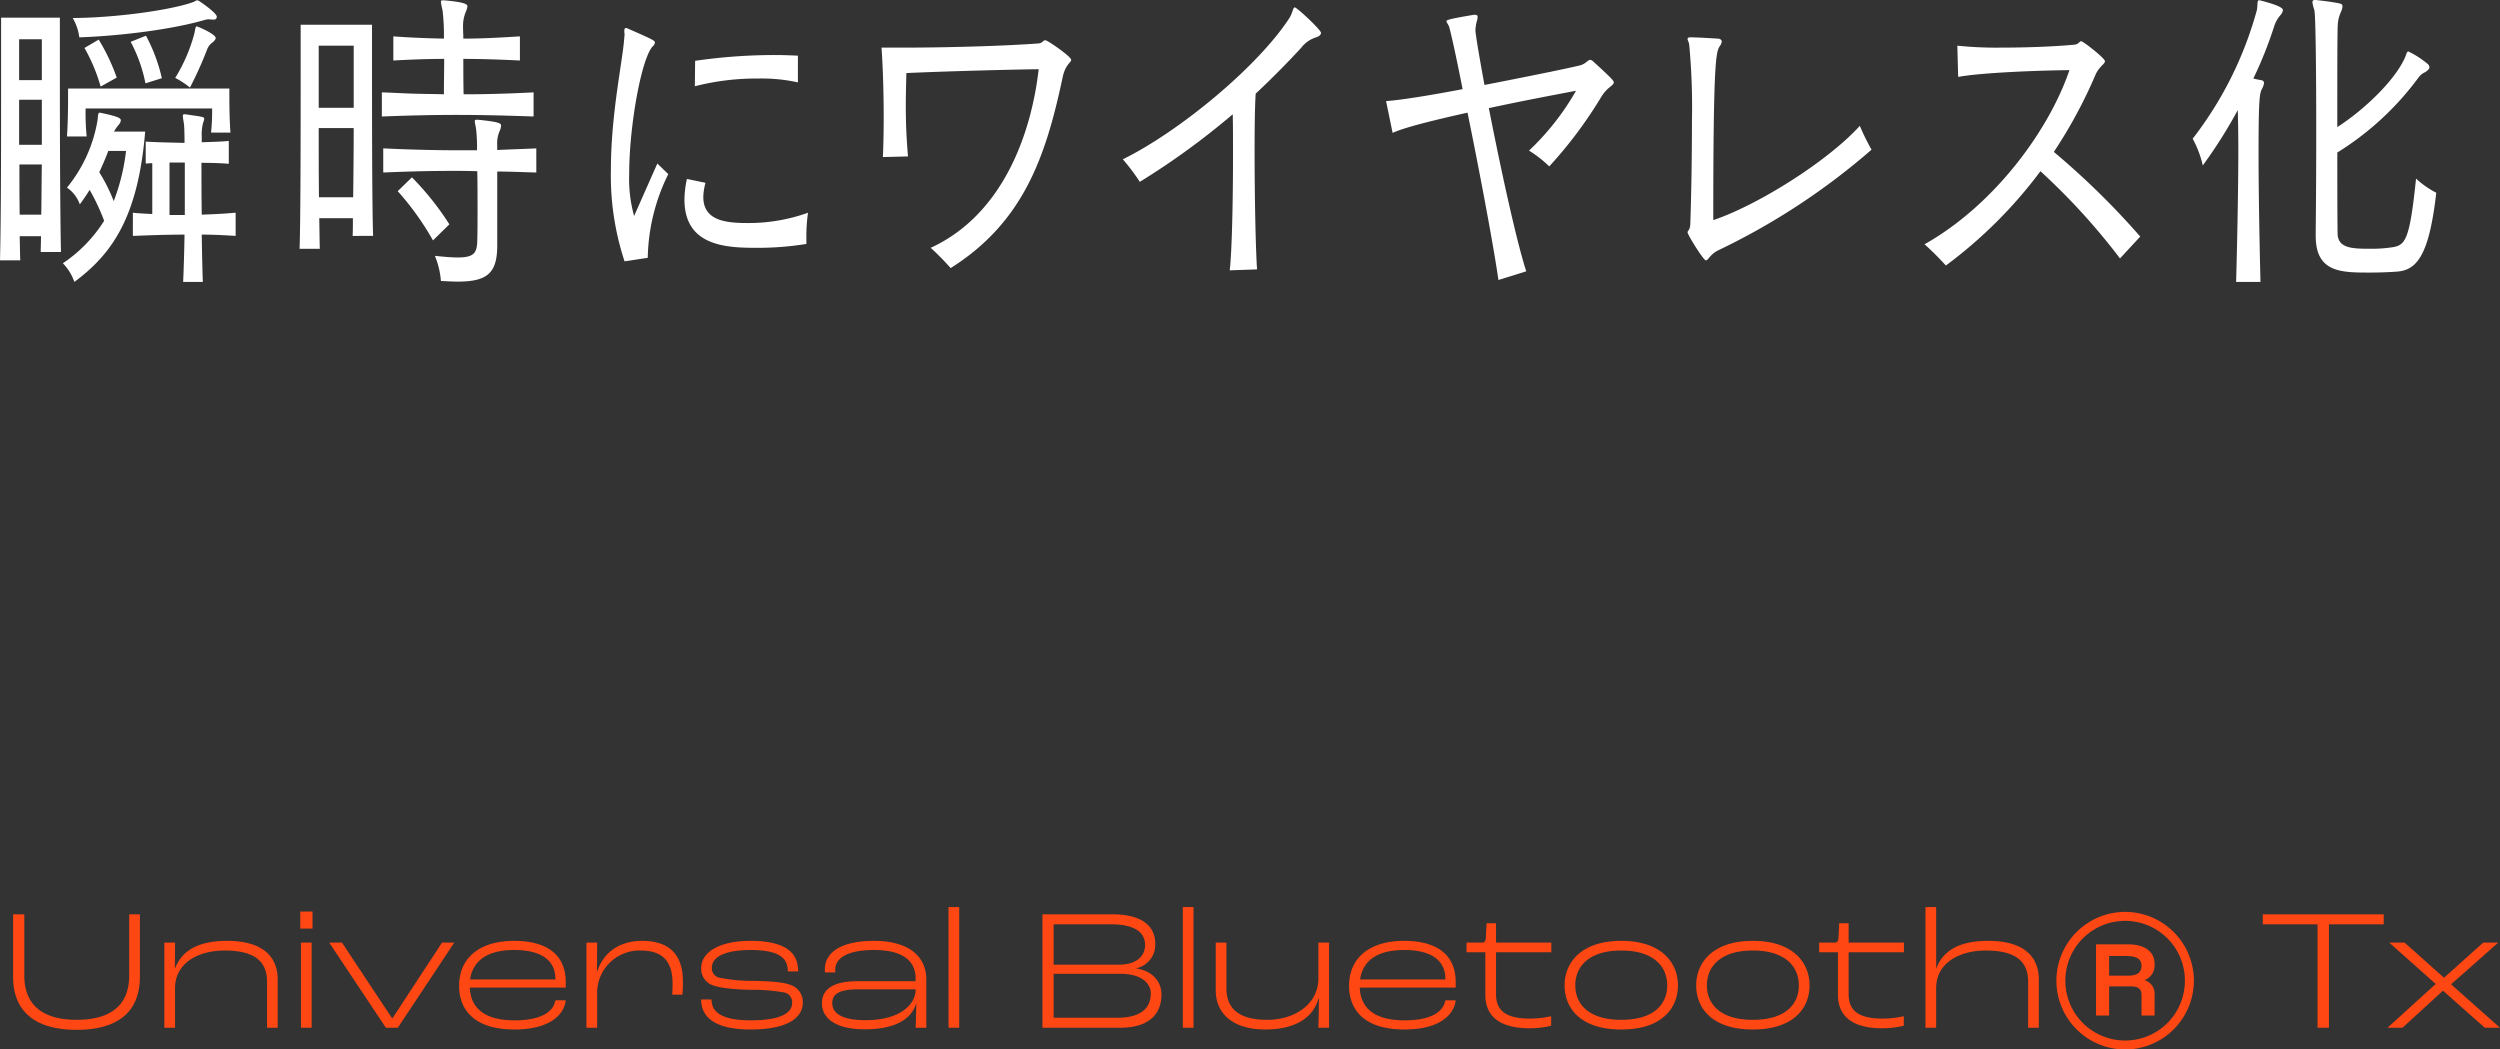
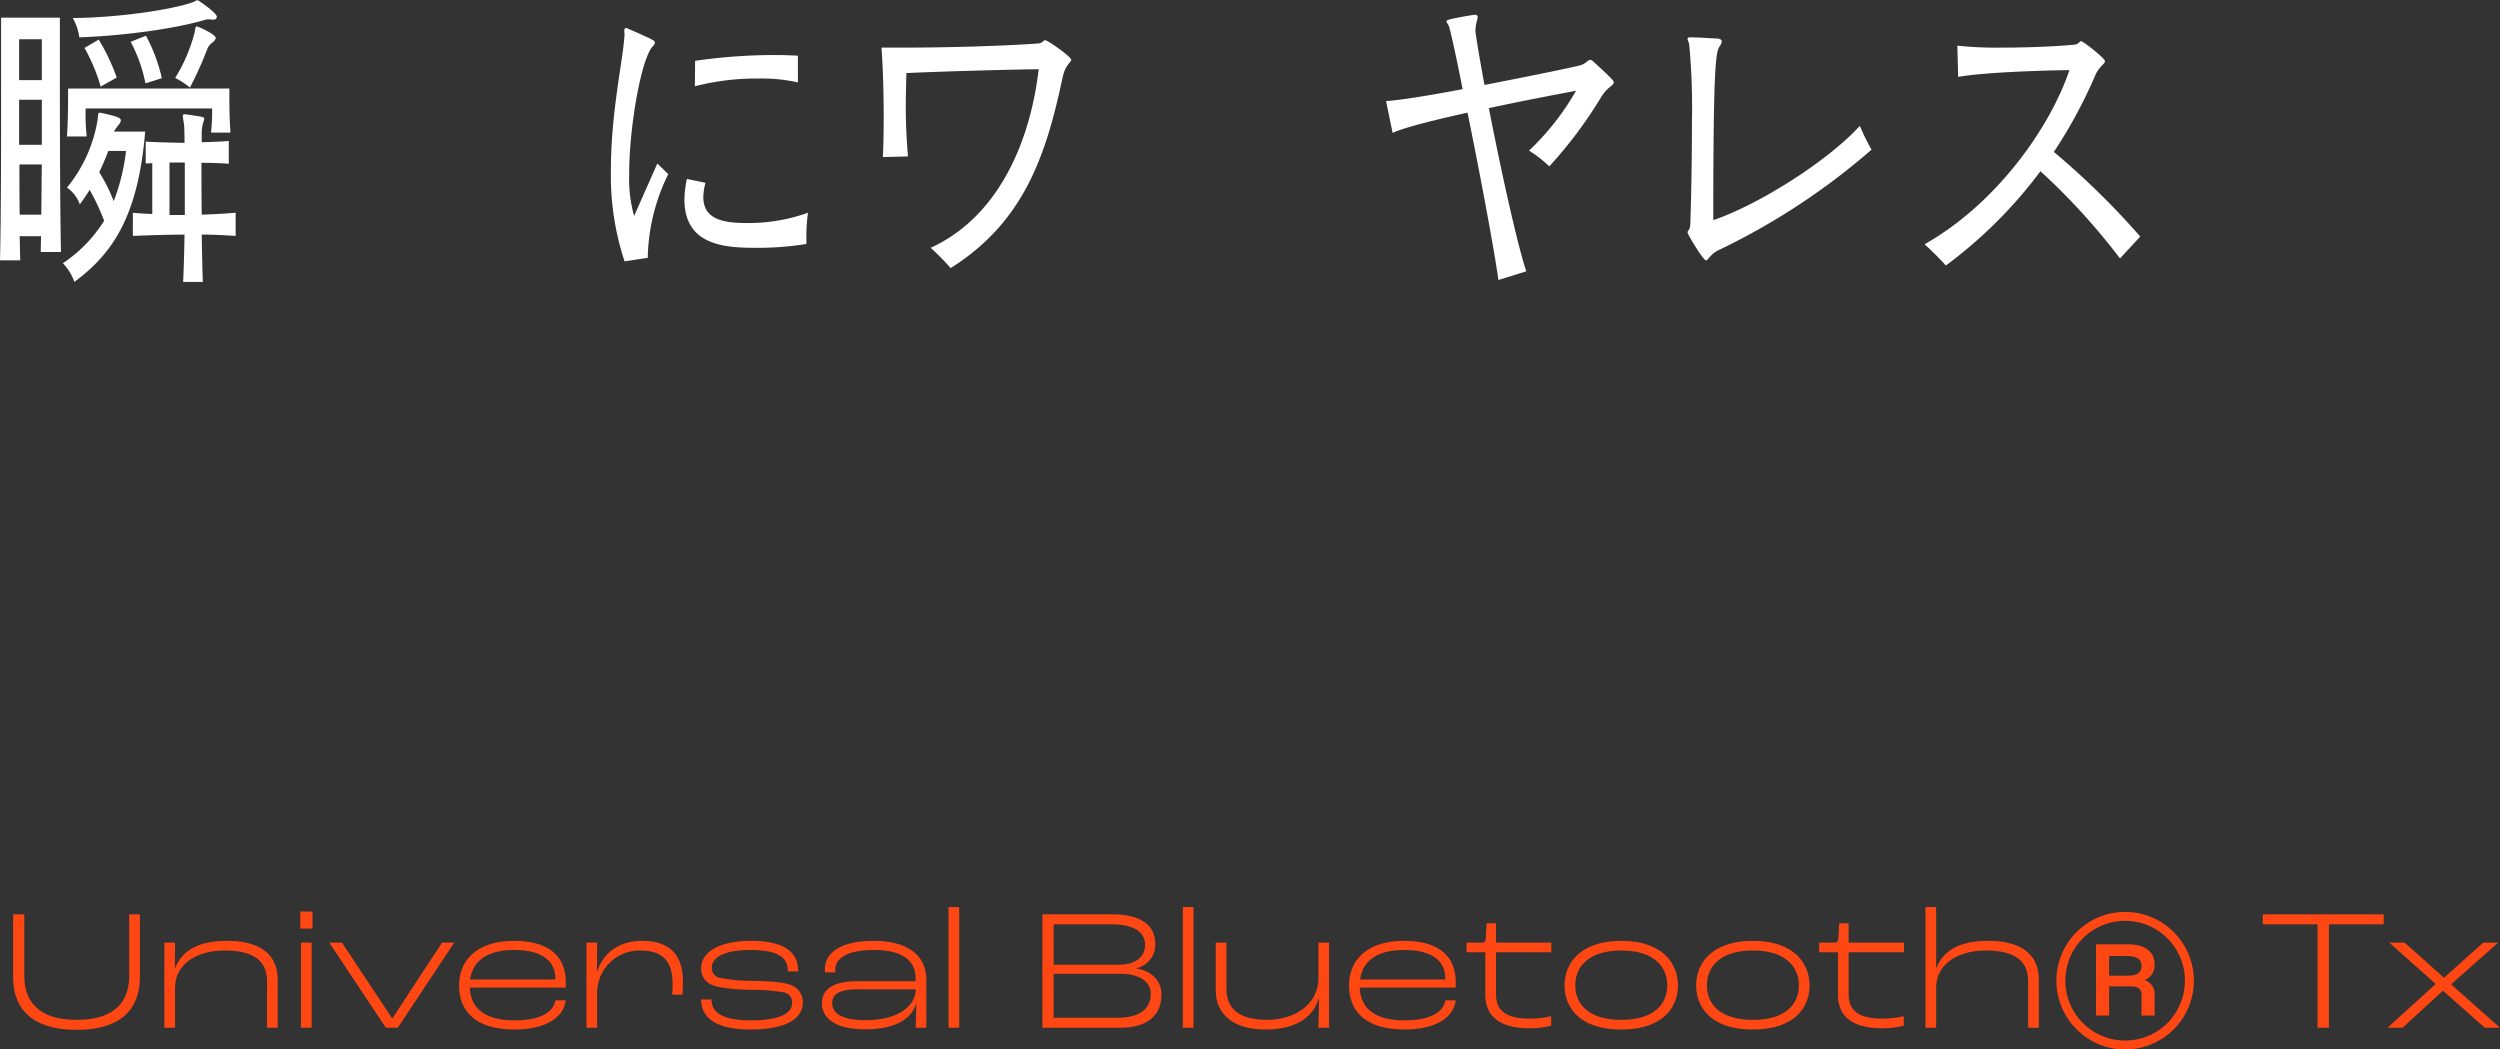
<svg xmlns="http://www.w3.org/2000/svg" width="435" height="182.61" viewBox="0 0 435 182.61">
  <rect x="0" y="0" width="435" height="182.61" fill="#333333" stroke="none" />
  <defs>
    <clipPath id="a">
      <rect width="423.908" height="49.056" fill="#fff" />
    </clipPath>
  </defs>
  <g transform="translate(1005 478.08)">
    <path d="M13.341.36c6.984,0,11-2.97,11-9.24V-19.74H22.483V-9.09c0,5.22-3.3,7.71-9.142,7.71-5.815,0-9.112-2.49-9.112-7.71V-19.74H2.28V-8.88C2.28-2.61,6.387.36,13.341.36ZM28.6,0h1.858V-6.87c0-4.47,4.107-6.57,8.633-6.57,5.665,0,7.374,2.25,7.374,5.46V0h1.858V-8.4c0-3.66-2.248-6.72-8.813-6.72-4.736,0-7.764,1.5-9.022,4.74h-.06l.03-4.44H28.6Zm23.65-17.25h2.128v-2.97H52.248ZM52.368,0h1.858V-14.82H52.368ZM67.146,0h2.068l9.832-14.82H76.918L68.285-1.65h-.06L59.5-14.82H57.284ZM98.44-7.95c0-4.41-2.848-7.17-8.993-7.17-6,0-9.562,2.97-9.562,7.83,0,3.63,2.068,7.59,9.652,7.59,6.115,0,8.633-2.58,8.9-5.07h-1.8c-.3,1.8-2.158,3.48-7.1,3.48-6,0-7.674-2.79-7.794-5.7h16.7Zm-1.8-.45H81.8c.48-3.33,3.057-5.13,7.674-5.13,4.976,0,7.164,1.98,7.164,5.04Zm5.4,8.4H103.9V-5.85a7.378,7.378,0,0,1,7.524-7.59c4.226,0,5.605,2.22,5.605,5.82,0,.66-.03,1.44-.06,1.86h1.769a22.011,22.011,0,0,0,.09-2.34c0-4.2-1.978-7.02-7.1-7.02-4.226,0-6.8,2.28-7.794,5.28h-.06l.03-4.98h-1.858Zm28.536.3c7.314,0,9.112-2.55,9.112-4.68a3.094,3.094,0,0,0-1.948-3c-1.349-.57-3.567-.69-6.415-.78a29.4,29.4,0,0,1-6.235-.57,1.682,1.682,0,0,1-1.229-1.71c0-1.98,2.488-3.09,6.744-3.09,5.425,0,6.475,1.71,6.475,3.72h1.8c0-2.67-1.409-5.31-8.3-5.31-5.336,0-8.573,1.92-8.573,4.74a3.024,3.024,0,0,0,1.619,2.82c1.169.57,3.567.87,6.834.96a30.994,30.994,0,0,1,6.085.48,1.715,1.715,0,0,1,1.289,1.77c0,1.53-1.439,3.06-7.254,3.06-5.845,0-6.774-2.01-6.774-3.63H122C122-2.76,123.2.3,130.573.3ZM150.537.27c5.276,0,8.093-1.83,8.873-4.5h.03c-.03,1.32-.06,2.97-.12,4.23h1.858V-8.4c0-3.93-2.938-6.72-9.112-6.72-5.665,0-8.543,1.98-8.543,4.98a4.472,4.472,0,0,0,.03.51h1.8a2.642,2.642,0,0,1-.03-.42c0-2.04,2.068-3.48,6.744-3.48,5.066,0,7.254,1.92,7.254,4.98v.45h-10.1c-3.687,0-6.2,1.05-6.2,3.84C143.013-1.86,145.081.27,150.537.27Zm.09-1.59c-4.8,0-5.815-1.59-5.815-2.97,0-1.74,1.5-2.4,4.616-2.4h9.892v.06C159.319-4.08,156.652-1.32,150.627-1.32ZM165.045,0H166.9V-21h-1.858Zm16.336,0H194.84c5.1,0,7.254-2.37,7.254-5.82,0-2.13-1.5-4.08-4.406-4.5v-.03a4.188,4.188,0,0,0,3.327-4.26c0-2.82-1.948-5.13-7.524-5.13h-12.11Zm1.948-10.98V-18h10.012c4.526,0,5.905,1.71,5.905,3.63,0,1.83-1.439,3.39-4.466,3.39Zm0,9.24V-9.39h11.69c3.477,0,5.216,1.59,5.216,3.42,0,2.49-1.619,4.23-5.875,4.23ZM205.811,0h1.858V-21h-1.858Zm14.418.3c4.706,0,8.213-1.77,9.2-5.43h.06c0,1.86-.06,4.02-.09,5.13h1.858V-14.82H229.4v6.21c0,4.56-4.167,7.23-8.9,7.23-5.276,0-7.1-2.25-7.1-5.46v-7.98h-1.858v8.31C211.536-2.79,214.114.3,220.229.3Zm33.062-8.25c0-4.41-2.848-7.17-8.993-7.17-6,0-9.562,2.97-9.562,7.83,0,3.63,2.068,7.59,9.652,7.59,6.115,0,8.633-2.58,8.9-5.07h-1.8c-.3,1.8-2.158,3.48-7.1,3.48-6,0-7.674-2.79-7.794-5.7h16.7Zm-1.8-.45H236.655c.48-3.33,3.057-5.13,7.674-5.13,4.976,0,7.164,1.98,7.164,5.04ZM266.18.09A15.181,15.181,0,0,0,269.9-.36V-2.01a17.27,17.27,0,0,1-3.657.42c-4.556,0-5.935-1.65-5.935-4.26v-7.29h9.622v-1.68h-9.622v-3.36h-1.649l-.12,2.46c-.03.66-.21.9-.659.9h-2.7v1.68h3.267v7.41C258.447-2.4,260.455.09,266.18.09ZM282.1.3c7.134,0,9.862-3.75,9.862-7.68,0-3.9-2.818-7.74-9.862-7.74s-9.862,3.84-9.862,7.74C272.235-3.45,274.963.3,282.1.3Zm0-1.68c-5.845,0-8-2.88-8-6s2.188-6.06,8-6.06,8,2.94,8,6.06C290.1-4.23,287.942-1.38,282.1-1.38ZM305,.3c7.134,0,9.862-3.75,9.862-7.68,0-3.9-2.818-7.74-9.862-7.74s-9.862,3.84-9.862,7.74C295.136-3.45,297.864.3,305,.3Zm0-1.68c-5.845,0-8-2.88-8-6s2.188-6.06,8-6.06,8,2.94,8,6.06C313-4.23,310.843-1.38,305-1.38ZM327.539.09a15.181,15.181,0,0,0,3.717-.45V-2.01a17.27,17.27,0,0,1-3.657.42c-4.556,0-5.935-1.65-5.935-4.26v-7.29h9.622v-1.68h-9.622v-3.36h-1.649l-.12,2.46c-.03.66-.21.9-.659.9h-2.7v1.68h3.267v7.41C319.806-2.4,321.814.09,327.539.09ZM335.033,0h1.858V-6.87c0-4.47,4.107-6.57,8.633-6.57,5.665,0,7.374,2.25,7.374,5.46V0h1.858V-8.4c0-3.66-2.248-6.72-8.813-6.72-4.736,0-7.764,1.5-9.022,4.77h-.03V-21h-1.858Zm34.741,3.78a11.979,11.979,0,0,0,11.96-11.97,11.979,11.979,0,0,0-11.96-11.97,11.979,11.979,0,0,0-11.96,11.97A11.979,11.979,0,0,0,369.774,3.78Zm0-1.56a10.392,10.392,0,0,1-10.4-10.41,10.392,10.392,0,0,1,10.4-10.41,10.392,10.392,0,0,1,10.4,10.41A10.392,10.392,0,0,1,369.774,2.22Zm-5.066-4.35h2.278V-7.2h3.837c1.319,0,1.8.54,1.8,1.5v3.57H374.9V-5.7a2.433,2.433,0,0,0-1.679-2.55v-.06A2.786,2.786,0,0,0,374.9-11.1c0-1.98-1.469-3.42-4.706-3.42h-5.485Zm2.278-6.93v-3.42h3.027c2.068,0,2.608.75,2.608,1.68,0,1.17-.689,1.74-2.428,1.74ZM403.256,0h1.978V-18h9.532v-1.74H393.724V-18h9.532Zm12.17,0h2.608l7.044-6.45L432.362,0H435l-8.513-7.56,8.213-7.26h-2.608L425.258-8.7l-6.864-6.12h-2.668l8.093,7.2Z" transform="translate(-1005 -299.25)" fill="#ff4713" />
    <g transform="translate(-1005 -478.08)">
      <g clip-path="url(#a)">
        <path d="M7.088,43.847c0-.839.047-1.736.047-2.744H3.425c.048,1.569.048,2.968.1,4.2H0c.191-7.448.191-21.167.191-30.912V3.08H10.417V8.96c0,8.9,0,25.815.191,34.887ZM7.279,6.832H3.33v7.111H7.279Zm0,10.527H3.33V25.2H7.279Zm-.1,19.992c.048-2.631.048-5.767.1-8.735h-3.9c0,2.911,0,6.048.048,8.735ZM25.259,22.9c-1.237,15.065-5.9,21.393-12.32,26.152a8.847,8.847,0,0,0-2-3.248,24.543,24.543,0,0,0,7.183-7.391A37.4,37.4,0,0,0,15.6,33.04q-.785,1.26-1.713,2.519a5.85,5.85,0,0,0-2.236-2.912,25,25,0,0,0,5.327-11.76c.095-1.007.095-1.288.428-1.288a1.828,1.828,0,0,0,.238.057c2.9.615,3.378.9,3.378,1.287a1.344,1.344,0,0,1-.381.784,7.279,7.279,0,0,0-.808,1.176Zm11.463.169a35.389,35.389,0,0,0,.191-3.809v-.391H14.889v.559a40.358,40.358,0,0,0,.19,4.313H11.654c.191-2.744.191-5.824.191-7.393V15.4H39.909v.9c0,1.4,0,4.256.19,6.776ZM12.653,3.136C20.739,3.08,30.3,1.624,33.677.336c.239-.056.381-.281.619-.281a1,1,0,0,1,.428.168c.428.281,3,2.073,3,2.689a.488.488,0,0,1-.524.5c-.476,0-.713-.056-.95-.056a2.856,2.856,0,0,0-.618.111C30.491,4.983,21.691,6.216,13.8,6.5a8.921,8.921,0,0,0-1.142-3.36m4.852,11.927A30.1,30.1,0,0,0,14.7,8.344l2.474-1.457A34.736,34.736,0,0,1,20.311,13.5Zm1.332,11.2c-.429,1.176-1.047,2.577-1.57,3.7A29.264,29.264,0,0,1,19.788,35a35.53,35.53,0,0,0,2.141-8.737ZM25.307,14.5a25.776,25.776,0,0,0-2.57-7.224L25.4,6.216a29.029,29.029,0,0,1,2.76,7.391ZM31.87,49.055c.1-2.352.191-5.208.238-8.232-3.091,0-6.135.112-8.99.225V37.015c1,.113,2.331.168,3.378.224V28.391c-.381,0-.809.057-1.142.057V24.639c1.523.113,4.376.168,6.754.225,0-1.736-.047-2.969-.095-3.248-.095-.673-.19-1.12-.19-1.4,0-.224.047-.336.238-.336H32.2c3.091.448,3.329.448,3.329.784,0,.279-.191.616-.285,1.12a8.561,8.561,0,0,0-.143,1.96v1.008c1.807-.057,3.52-.113,4.709-.225V28.5c-1.237-.113-3-.168-4.757-.168,0,2.408,0,5.6.048,9.015,2-.055,3.995-.168,5.9-.336v4.033c-1.854-.113-3.852-.225-5.9-.225.047,2.8.095,5.656.19,8.232Zm.286-20.776H29.492v9.129h2.664ZM33.82,5.824c.19-.9.19-1.232.429-1.232.142,0,3.282,1.343,3.282,2.015,0,.225-.191.448-.477.729a2.623,2.623,0,0,0-1,1.231,65.036,65.036,0,0,1-3,6.664,15.565,15.565,0,0,0-2.568-1.679A28.529,28.529,0,0,0,33.82,5.824" transform="translate(0 0)" fill="#fff" />
-         <path d="M61.4,41.048c.047-.84.047-1.848.047-3.08H55.594c.048,2.24.048,4.088.1,5.32H52.17c.19-5.04.19-22.792.19-32.48v-6.5H64.775V10.3c0,8.96,0,25.424.19,30.744Zm.189-33.1H55.5V18.76h6.089Zm-.094,26.376c.047-3.641.094-7.952.094-12.04H55.5c0,4.031,0,8.288.047,12.04ZM92.887,20.271c-4.709-.168-9.133-.279-13.462-.279s-8.562.111-12.938.279v-4.2c1.806.056,3.615.168,5.421.224s3.616.056,5.375.112c0-1.96.048-4.088.048-6.16-2.854,0-5.756.111-8.847.28v-4.2c3.044.224,5.946.336,8.8.392a35.716,35.716,0,0,0-.238-4.928A12.828,12.828,0,0,1,76.762.336c0-.224.095-.28.381-.28h.142c4,.336,4.091.784,4.091,1.064a4.062,4.062,0,0,1-.333,1.064,6.45,6.45,0,0,0-.429,2.576c0,.616.048,1.232.048,1.96,3.092,0,6.327-.168,9.847-.392v4.2c-3.568-.169-6.754-.28-9.847-.28,0,1.848,0,3.976.048,6.16,3.9,0,7.943-.112,12.178-.336Zm.476,9.745c-2.331-.056-4.614-.168-6.8-.168v12.88c0,4.759-1.713,6.271-6.85,6.271-.9,0-1.854-.056-2.949-.111a14.363,14.363,0,0,0-1.047-4.368c1.666.167,2.949.28,3.949.28,2.949,0,3.377-.84,3.425-3.025.047-1.343.047-3.248.047-5.376s0-4.479-.047-6.607c-1.476-.057-2.949-.057-4.424-.057-4,0-7.944.113-11.939.281v-4.2c4.566.225,9.085.336,13.6.336h2.712a27.632,27.632,0,0,0-.144-3.584c-.094-.727-.237-1.175-.237-1.456,0-.223.095-.279.381-.279h.143c4,.392,4.043.672,4.043,1.063A2.891,2.891,0,0,1,86.94,22.9a5.369,5.369,0,0,0-.38,2.408V26.1c2.236-.113,4.471-.168,6.8-.281ZM75.382,41.832a48.014,48.014,0,0,0-6.137-8.568l2.474-2.409a49.433,49.433,0,0,1,6.516,8.176Z" transform="translate(-0.044 0)" fill="#fff" />
        <path d="M108.764,45.472a47.5,47.5,0,0,1-2.377-15.905c0-9.8,2.044-18.871,2.33-23.015,0-.168.047-.336.047-.5,0-.224-.047-.392-.047-.56,0-.392.047-.616.286-.616a.451.451,0,0,1,.238.056c4.471,1.96,4.8,2.128,4.8,2.464a.988.988,0,0,1-.381.672c-1.949,2.072-4.091,13.776-4.091,22.232a23.909,23.909,0,0,0,.856,7.28l4.043-9.128,1.9,1.848a34.077,34.077,0,0,0-3.568,14.56ZM140.4,42.447a53.04,53.04,0,0,1-8.657.673c-5.282,0-12.558-.28-12.558-8.4a17.366,17.366,0,0,1,.428-3.584l3.234.672a9.947,9.947,0,0,0-.381,2.464c0,4.144,3.949,4.536,7.706,4.536a30.646,30.646,0,0,0,10.512-1.792,29.2,29.2,0,0,0-.285,4.48Zm-1.475-28.111a28.97,28.97,0,0,0-6.8-.672,43.129,43.129,0,0,0-11.131,1.344l.048-4.424a95.92,95.92,0,0,1,13.984-1.008c1.38,0,2.712.056,3.9.112Z" transform="translate(-0.09 0)" fill="#fff" />
        <path d="M153.75,27.328c.095-1.96.143-4.368.143-6.889,0-4.311-.143-9.015-.381-12.151h3.424c7.944,0,17.886-.28,23.879-.729C181.576,7.5,181.623,7,182,7c.429,0,4.519,2.855,4.519,3.416,0,.448-1,.784-1.475,2.968-2.9,13.664-6.707,25.2-19.5,33.263a45.306,45.306,0,0,0-3.473-3.527c12.557-5.769,17.505-19.824,18.789-31.08-4.234.056-15.6.336-23.022.672-.048,2.072-.1,3.92-.1,5.824,0,2.688.1,5.376.381,8.68Z" transform="translate(-0.13 0)" fill="#fff" />
-         <path d="M214.14,47.039c.381-3.247.571-12.1.571-20.047,0-2.52,0-4.984-.048-7.112a129.7,129.7,0,0,1-16.171,11.76,35.93,35.93,0,0,0-2.949-3.92c10.084-4.985,23.688-16.352,29.015-24.64.572-.952.572-1.792.9-1.792.381,0,4.566,3.92,4.566,4.424,0,.336-.333.616-.856.784A5.21,5.21,0,0,0,226.6,8.288c-2.474,2.688-5.138,5.376-7.944,8.008-.143,2.072-.191,5.88-.191,10.191,0,7.729.191,17.025.429,20.384Z" transform="translate(-0.166 0)" fill="#fff" />
        <path d="M260.93,48.72c-.714-5.152-3.14-18.2-5.375-29.12-5.756,1.288-11.036,2.576-13.034,3.528l-1.141-5.544c2.14-.112,7.468-.952,13.319-2.072-1-5.1-1.9-9.24-2.331-10.808-.143-.448-.476-.784-.476-1.007,0-.168,0-.336,4.757-1.121h.238c.285,0,.428.112.428.392a2.842,2.842,0,0,1-.095.561,6.5,6.5,0,0,0-.286,1.679,2.92,2.92,0,0,0,.048.616c.19,1.512.761,4.816,1.522,8.96,7.183-1.4,14.366-2.856,16.411-3.36,1.19-.224,1.523-1.008,2-1.008a.99.99,0,0,1,.57.336C281,13.944,281,14.113,281,14.336c0,.56-1.094.784-2.141,2.464a74.924,74.924,0,0,1-9.085,12.152,20.657,20.657,0,0,0-3.519-2.744,44.918,44.918,0,0,0,8.181-10.416c-2.9.56-8.99,1.68-15.174,3.024,2,10.192,4.8,23.184,6.516,28.391Z" transform="translate(-0.205 0)" fill="#fff" />
        <path d="M299.308,43.512c-1.523.728-1.807,1.792-2.235,1.792s-3.188-4.48-3.188-4.872c0-.336.43-.336.477-1.456.19-5.656.285-12.151.285-17.864a116.506,116.506,0,0,0-.475-13.328c-.047-.448-.287-.784-.287-1.008,0-.168.144-.28.477-.28,1.284,0,3.662.168,4.851.224.382.056.618.225.618.5a1.376,1.376,0,0,1-.332.784c-.667,1.065-1.141,2.352-1.141,30.3,7.8-2.632,19.976-10.3,25.5-16.408A38.277,38.277,0,0,0,325.9,26.04a118.262,118.262,0,0,1-26.59,17.472" transform="translate(-0.249 0)" fill="#fff" />
        <path d="M369.164,44.968a113.688,113.688,0,0,0-13.842-15.176A79.659,79.659,0,0,1,338.865,46.2a49.18,49.18,0,0,0-3.711-3.695c12.32-6.944,21.739-20.048,25.211-30.3-5.755.056-15.411.448-19.361,1.176l-.142-5.432a66.947,66.947,0,0,0,7.706.336c4.185,0,8.99-.168,12.557-.5.9-.056.951-.616,1.284-.616s4.138,2.968,4.138,3.472-1,.9-1.665,2.408a82.811,82.811,0,0,1-7.231,13.384A136.13,136.13,0,0,1,372.684,41.16Z" transform="translate(-0.284 0)" fill="#fff" />
-         <path d="M389.412,49.056c.238-9.072.381-17.136.381-23.184,0-2.688-.048-4.929-.095-6.721a83.146,83.146,0,0,1-6.088,9.633,18.274,18.274,0,0,0-1.76-4.648A64.048,64.048,0,0,0,392.981,1.9c.237-.9,0-1.848.428-1.848h.094c4,1.008,4.044,1.512,4.044,1.736a1.664,1.664,0,0,1-.474.9,5.706,5.706,0,0,0-1.048,1.9,70.042,70.042,0,0,1-3.615,9.072,13.423,13.423,0,0,0,1.332.279c.381.057.524.281.524.505a2.974,2.974,0,0,1-.382,1.064c-.381.784-.571,1.68-.571,11.144,0,5.32.1,12.88.334,22.4Zm13.842-8.176c.048-4.592.095-11.145.095-17.584,0-10.528-.095-20.776-.333-21.56a7.791,7.791,0,0,1-.333-1.344c0-.28.143-.392.428-.392h.191c.951.112,2.948.336,4.185.616.333.112.429.224.429.5a2.924,2.924,0,0,1-.286,1.008,5.947,5.947,0,0,0-.524,2.072c-.095.784-.095,9.016-.095,17.92,4.709-3.024,10.084-8.177,11.8-12.152.239-.56.287-1.008.572-1.008a16,16,0,0,1,3.234,2.072.908.908,0,0,1,.429.672c0,.28-.285.56-.713.84a2.993,2.993,0,0,0-1.19.952,50.639,50.639,0,0,1-14.127,13.048c0,5.151,0,10.191.048,14,0,2.688,2.521,2.744,5.755,2.744a23.492,23.492,0,0,0,3.521-.224c2.472-.336,3.234-.9,4.376-11.984a15.807,15.807,0,0,0,3.519,2.464c-1.237,10.808-3.33,13.44-6.8,13.72-1.619.111-3.139.168-4.757.168-4.994,0-9.419,0-9.419-6.384Z" transform="translate(-0.324 0)" fill="#fff" />
      </g>
    </g>
  </g>
</svg>